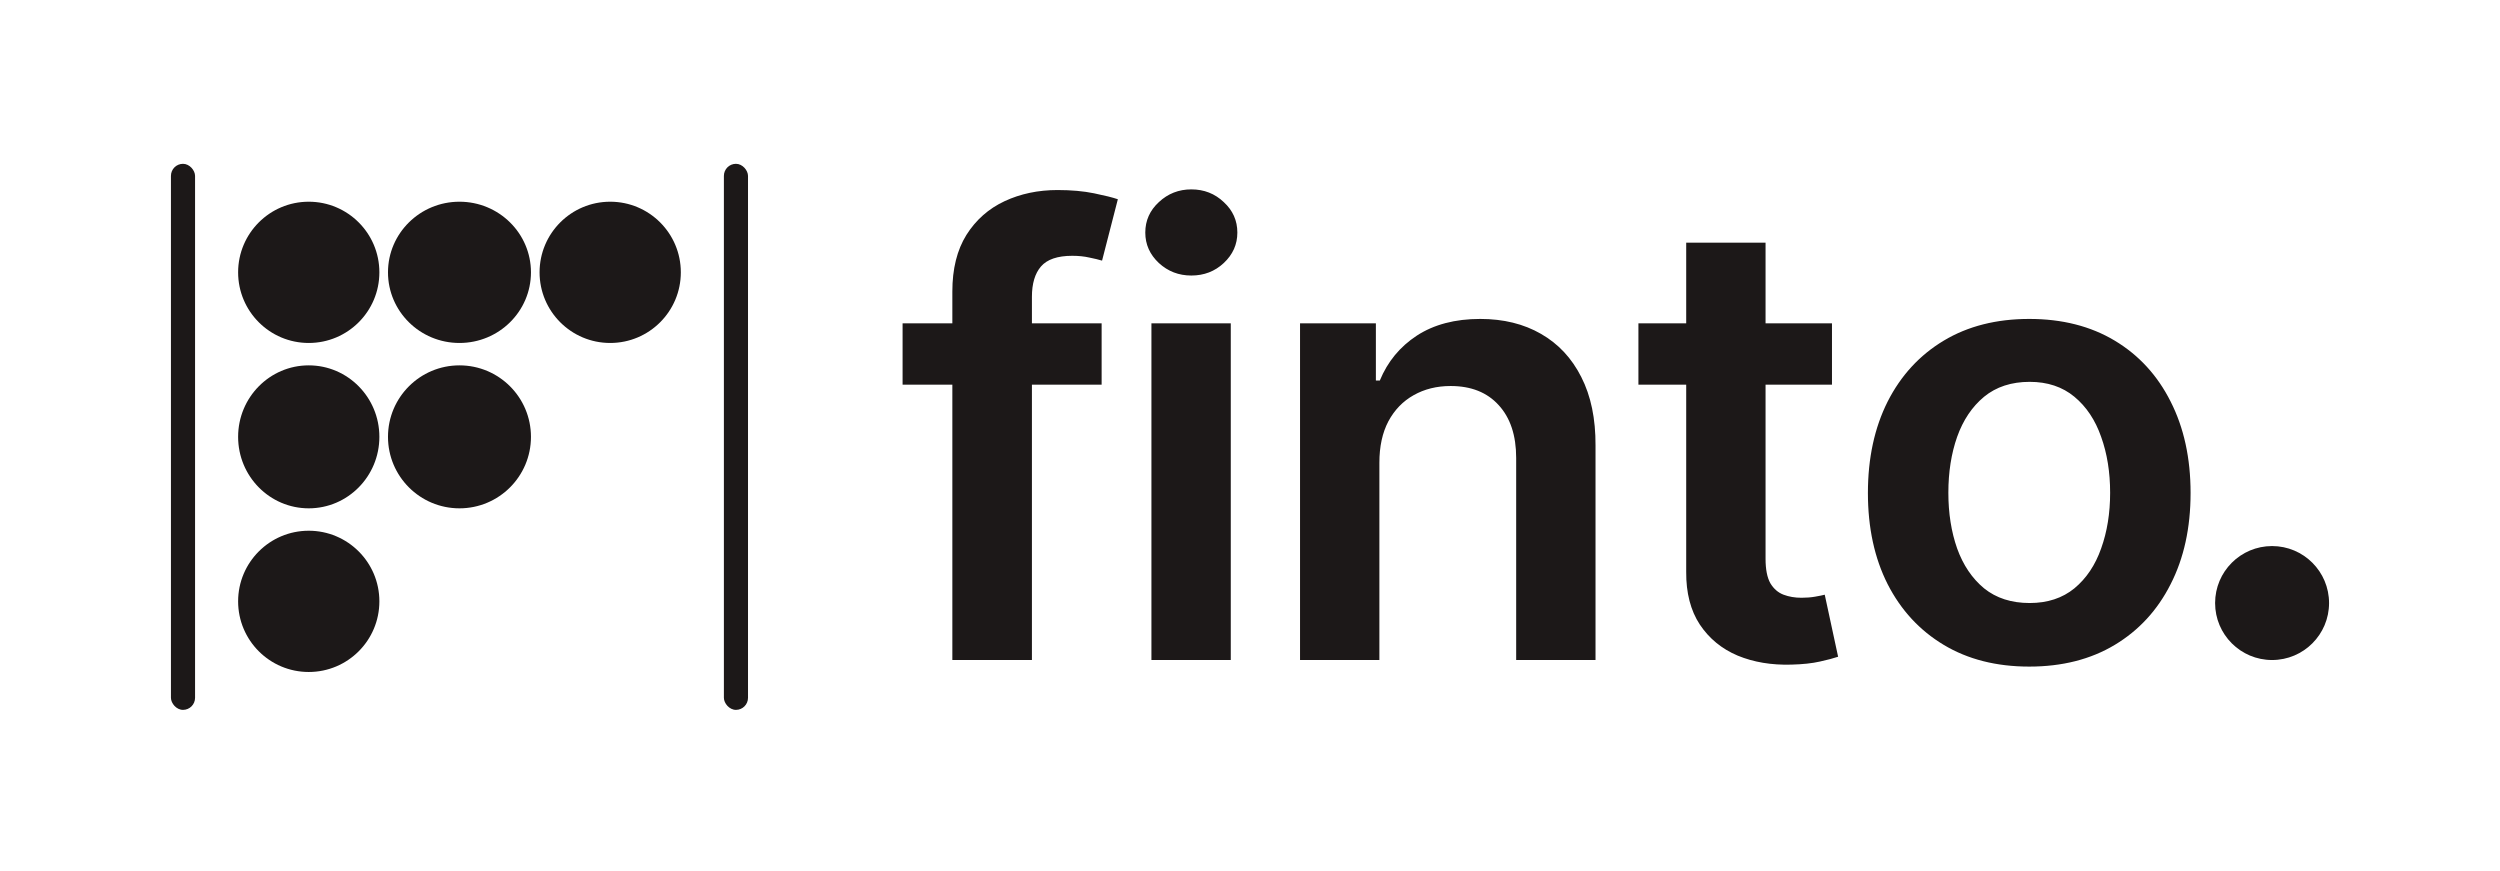
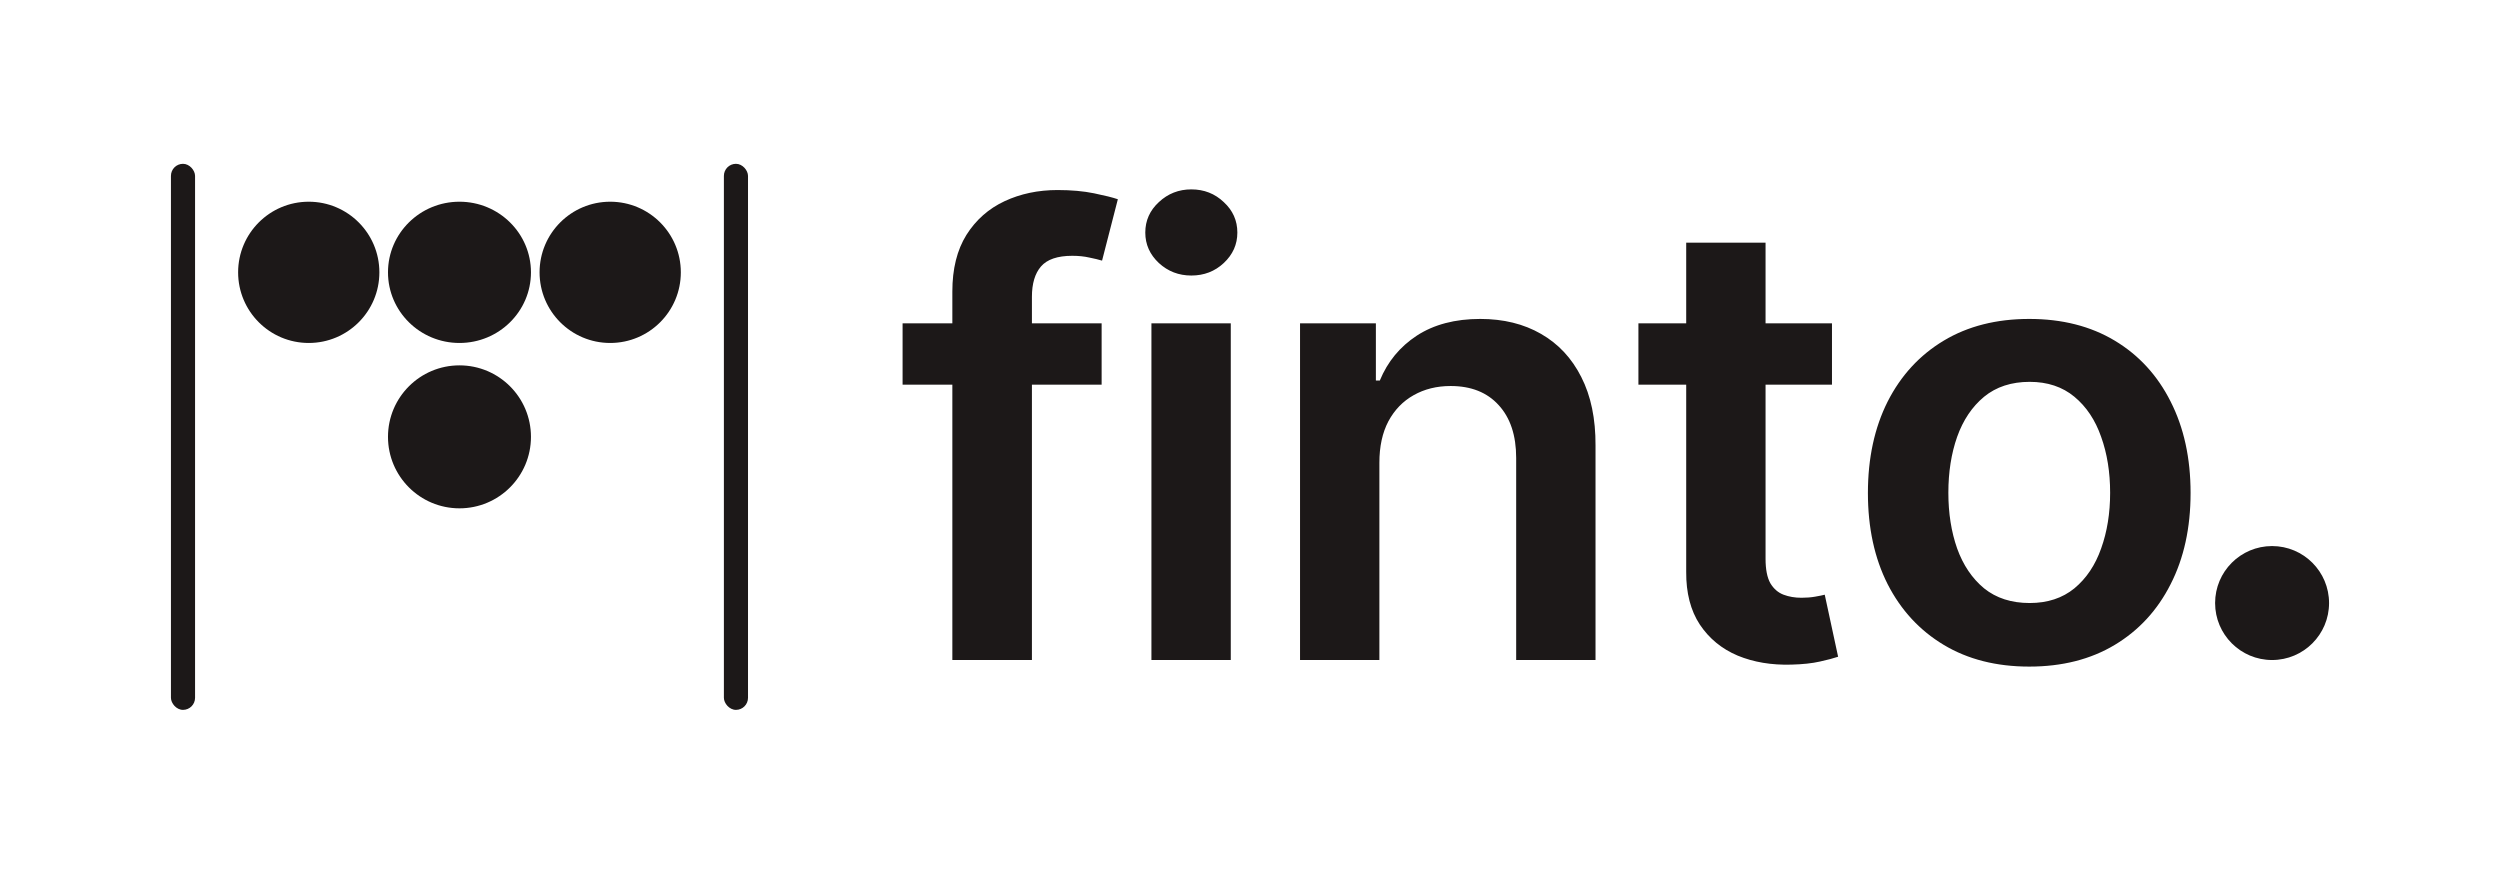
<svg xmlns="http://www.w3.org/2000/svg" width="1053" height="367" viewBox="0 0 1053 367" fill="none">
  <rect x="304.902" y="69" width="10.158" height="230" rx="5.079" fill="#1C1818" />
  <rect x="72" y="69" width="10.158" height="230" rx="5.079" fill="#1C1818" />
  <circle cx="130.044" cy="114.71" r="29.748" fill="#1C1818" />
  <ellipse cx="193.53" cy="114.71" rx="30.11" ry="29.748" fill="#1C1818" />
  <circle cx="193.53" cy="184" r="30.11" fill="#1C1818" />
  <circle cx="257.016" cy="114.71" r="29.748" fill="#1C1818" />
-   <ellipse cx="130.044" cy="184" rx="29.748" ry="30.11" fill="#1C1818" />
-   <circle cx="130.044" cy="253.291" r="29.748" fill="#1C1818" />
  <path d="M464.006 136.182V162.034H380.17V136.182H464.006ZM401.129 278V122.794C401.129 113.253 403.099 105.313 407.038 98.973C411.039 92.633 416.394 87.894 423.104 84.754C429.813 81.615 437.261 80.045 445.447 80.045C451.233 80.045 456.373 80.507 460.866 81.43C465.36 82.354 468.684 83.185 470.838 83.923L464.19 109.776C462.775 109.345 460.99 108.914 458.835 108.483C456.681 107.991 454.28 107.744 451.634 107.744C445.417 107.744 441.016 109.252 438.43 112.268C435.907 115.223 434.645 119.47 434.645 125.01V278H401.129ZM484.981 278V136.182H518.404V278H484.981ZM501.785 116.054C496.492 116.054 491.937 114.3 488.12 110.791C484.304 107.221 482.396 102.943 482.396 97.957C482.396 92.91 484.304 88.632 488.12 85.124C491.937 81.553 496.492 79.769 501.785 79.769C507.14 79.769 511.695 81.553 515.45 85.124C519.266 88.632 521.174 92.91 521.174 97.957C521.174 102.943 519.266 107.221 515.45 110.791C511.695 114.3 507.14 116.054 501.785 116.054ZM580.997 194.903V278H547.574V136.182H579.52V160.28H581.182C584.444 152.339 589.646 146.03 596.786 141.352C603.987 136.674 612.882 134.335 623.469 134.335C633.256 134.335 641.781 136.428 649.044 140.614C656.369 144.799 662.032 150.862 666.033 158.803C670.095 166.743 672.096 176.376 672.034 187.702V278H638.611V192.872C638.611 183.393 636.149 175.976 631.225 170.621C626.362 165.266 619.622 162.588 611.004 162.588C605.157 162.588 599.956 163.881 595.401 166.466C590.907 168.99 587.368 172.652 584.783 177.453C582.259 182.254 580.997 188.071 580.997 194.903ZM771.628 136.182V162.034H690.101V136.182H771.628ZM710.229 102.205H743.652V235.344C743.652 239.837 744.33 243.284 745.684 245.685C747.099 248.024 748.946 249.624 751.224 250.486C753.501 251.348 756.025 251.778 758.795 251.778C760.887 251.778 762.795 251.625 764.519 251.317C766.304 251.009 767.658 250.732 768.581 250.486L774.214 276.615C772.429 277.231 769.874 277.908 766.55 278.646C763.288 279.385 759.287 279.816 754.547 279.939C746.176 280.185 738.636 278.923 731.927 276.153C725.217 273.322 719.893 268.952 715.954 263.043C712.076 257.134 710.168 249.747 710.229 240.884V102.205ZM854.718 280.77C840.869 280.77 828.866 277.723 818.71 271.629C808.554 265.536 800.675 257.01 795.074 246.054C789.534 235.098 786.764 222.295 786.764 207.645C786.764 192.995 789.534 180.161 795.074 169.143C800.675 158.125 808.554 149.57 818.71 143.476C828.866 137.382 840.869 134.335 854.718 134.335C868.568 134.335 880.571 137.382 890.727 143.476C900.883 149.57 908.731 158.125 914.271 169.143C919.872 180.161 922.673 192.995 922.673 207.645C922.673 222.295 919.872 235.098 914.271 246.054C908.731 257.01 900.883 265.536 890.727 271.629C880.571 277.723 868.568 280.77 854.718 280.77ZM854.903 253.994C862.413 253.994 868.691 251.932 873.738 247.808C878.786 243.623 882.54 238.021 885.003 231.004C887.526 223.987 888.788 216.17 888.788 207.553C888.788 198.874 887.526 191.026 885.003 184.009C882.54 176.93 878.786 171.298 873.738 167.112C868.691 162.927 862.413 160.834 854.903 160.834C847.209 160.834 840.807 162.927 835.699 167.112C830.651 171.298 826.866 176.93 824.342 184.009C821.88 191.026 820.649 198.874 820.649 207.553C820.649 216.17 821.88 223.987 824.342 231.004C826.866 238.021 830.651 243.623 835.699 247.808C840.807 251.932 847.209 253.994 854.903 253.994Z" fill="#1C1818" />
  <circle cx="957" cy="254" r="24" fill="#1C1818" />
</svg>